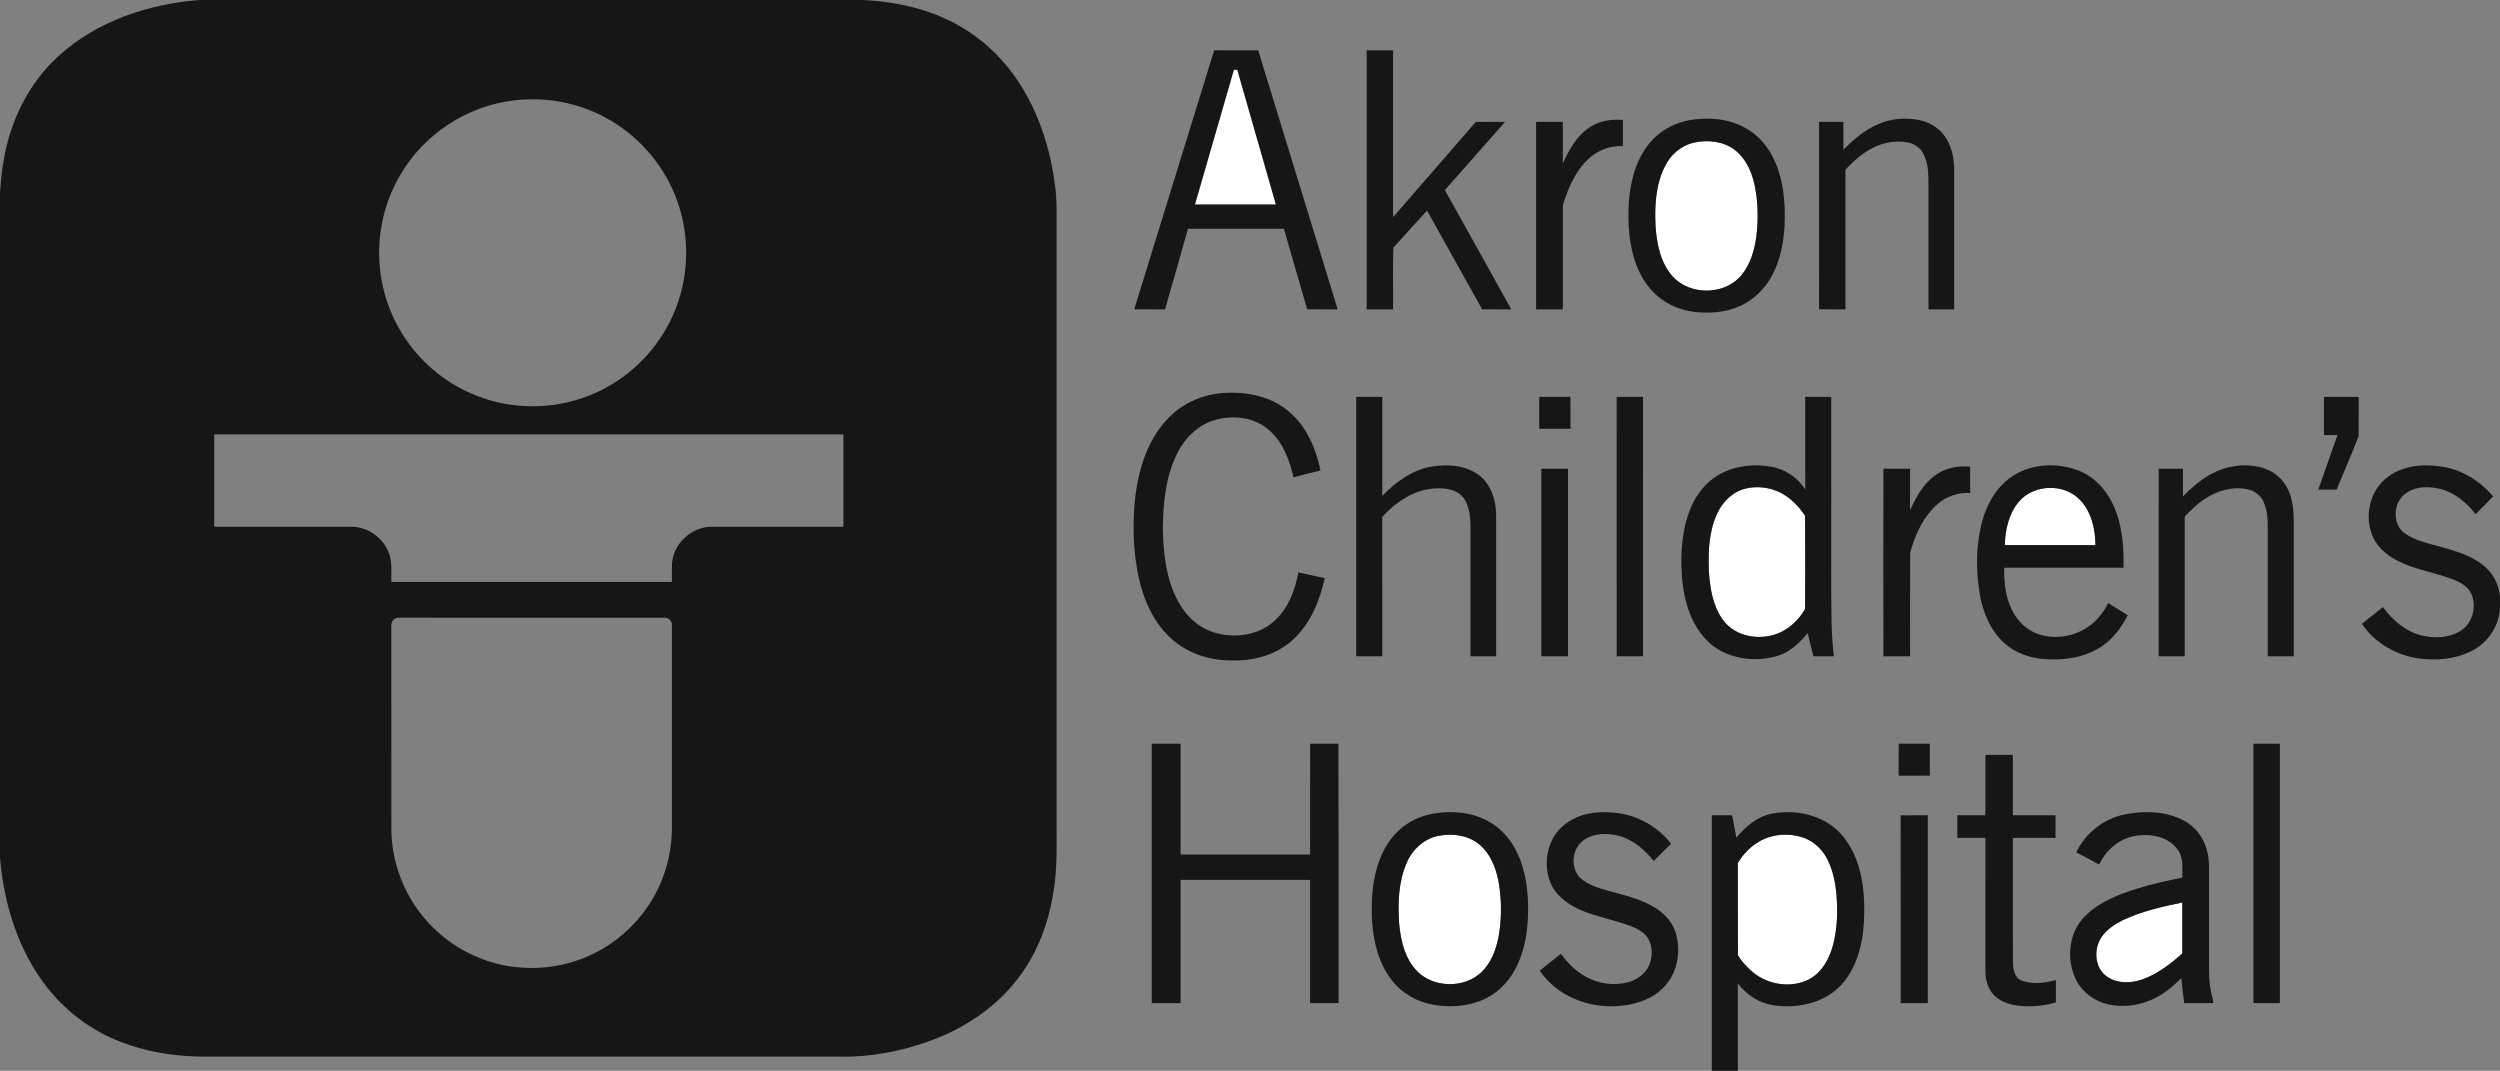
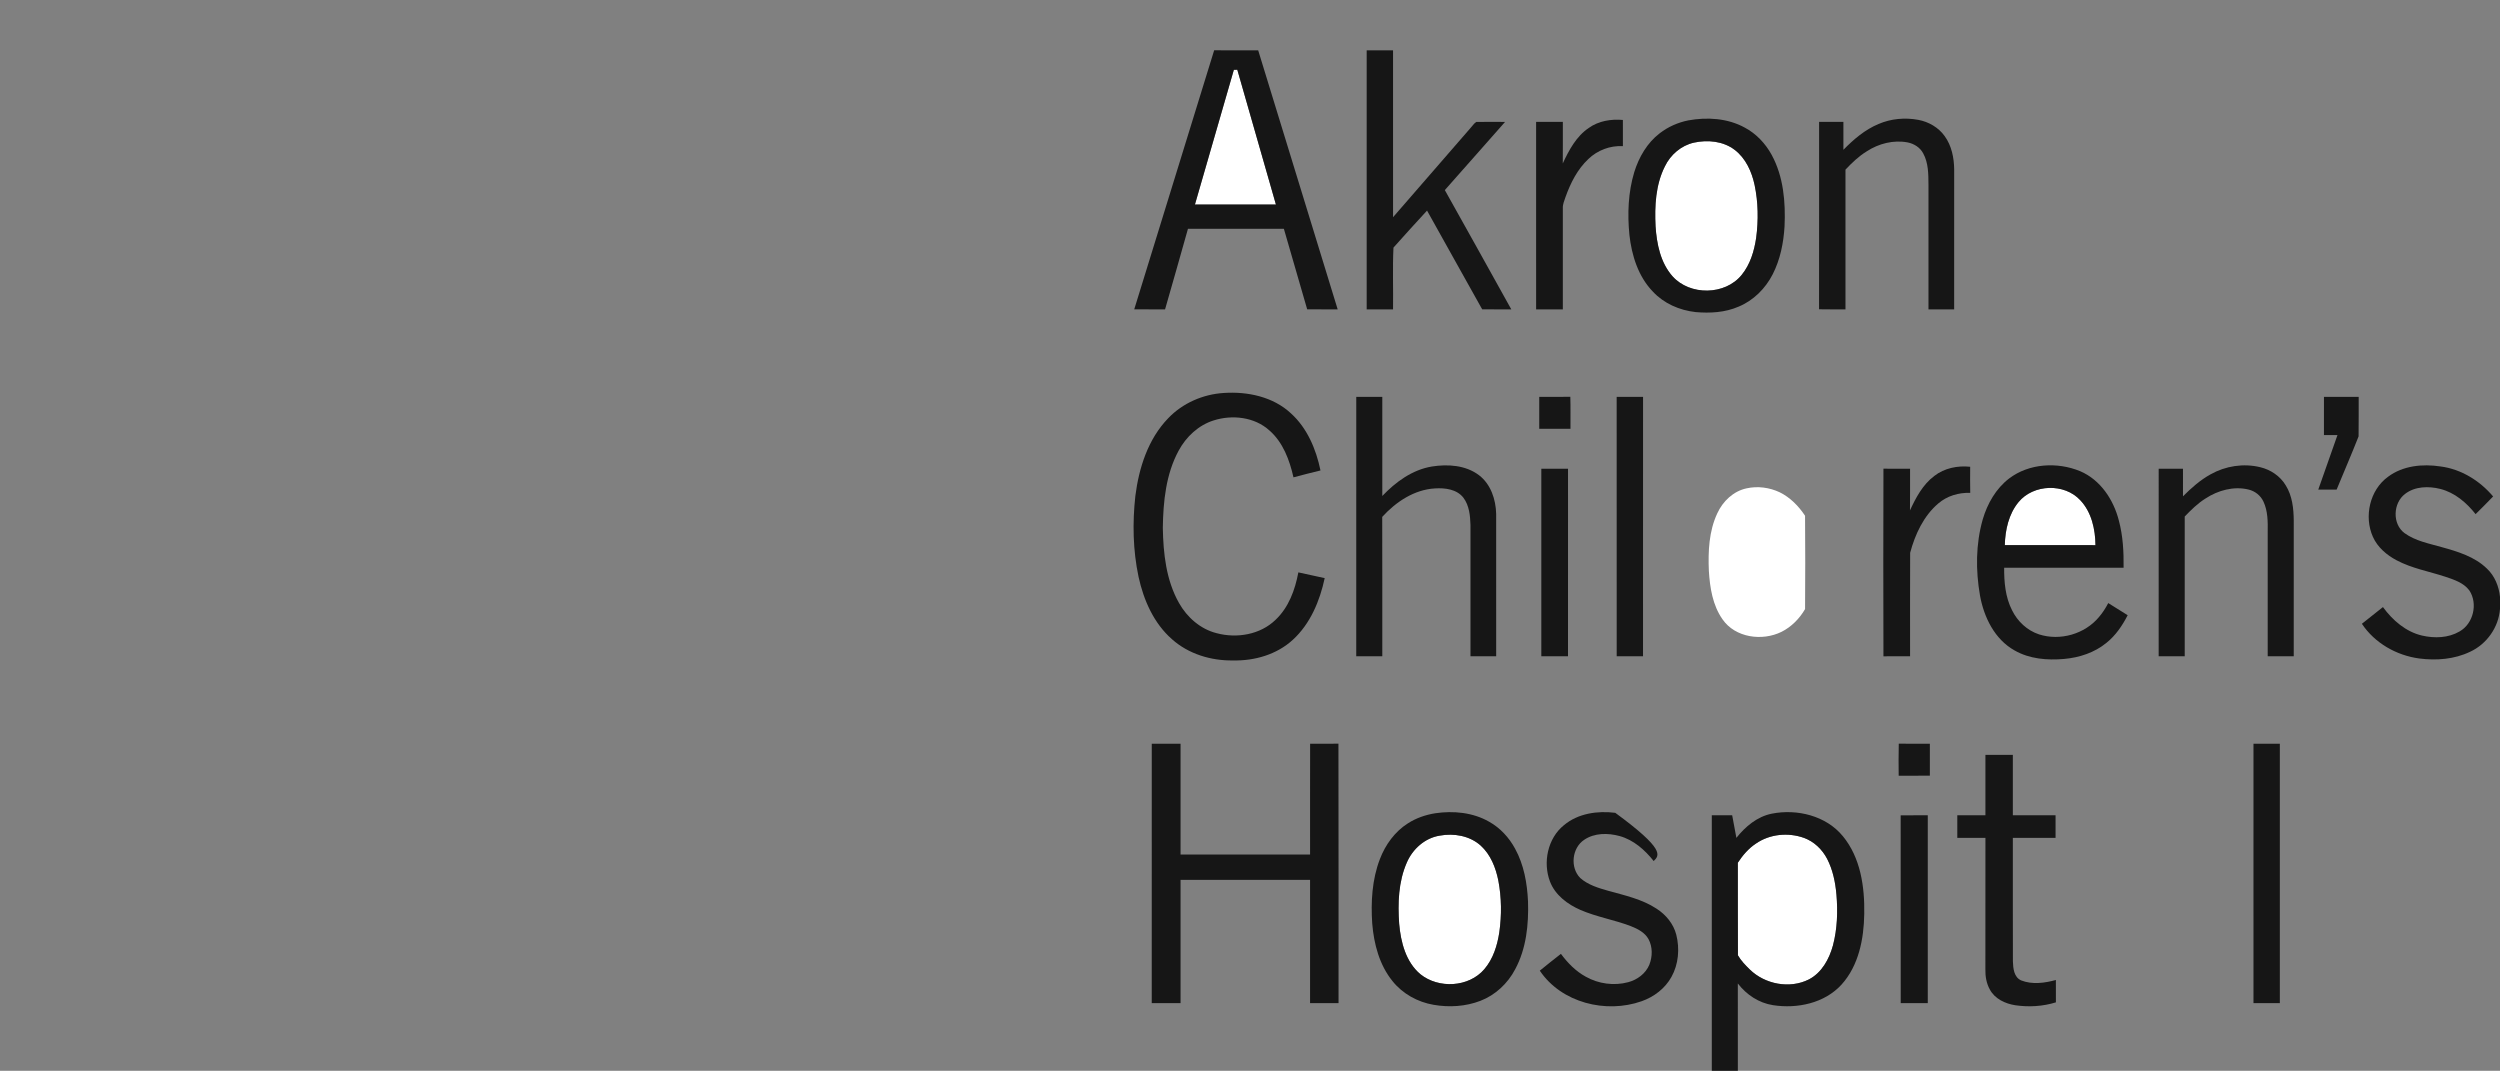
<svg xmlns="http://www.w3.org/2000/svg" width="1800pt" height="771pt" viewBox="0 0 1800 771" version="1.1">
  <rect x="0" y="0" width="1800" height="771" fill="#808080" stroke="none" />
  <g id="#ffffffff">
    <path fill="#ffffff" opacity="1.00" d=" M 888.37 50.27 C 888.99 50.25 890.23 50.21 890.86 50.20 C 900.17 82.54 909.44 114.90 918.67 147.27 C 899.22 147.24 879.78 147.23 860.34 147.27 C 869.66 114.93 879.04 82.61 888.37 50.27 Z" />
    <path fill="#ffffff" opacity="1.00" d=" M 1219.57 102.71 C 1229.48 100.52 1240.73 101.58 1248.99 107.91 C 1256.95 113.99 1261.25 123.60 1263.31 133.17 C 1265.93 145.62 1266.11 158.53 1264.46 171.13 C 1263.07 180.67 1260.18 190.37 1253.99 197.95 C 1242.04 212.70 1216.70 212.97 1204.16 198.87 C 1195.52 189.07 1192.85 175.62 1192.00 162.97 C 1191.27 148.40 1192.04 133.03 1198.72 119.78 C 1202.75 111.41 1210.44 104.78 1219.57 102.71 Z" />
    <path fill="#ffffff" opacity="1.00" d=" M 1257.49 351.62 C 1265.47 349.83 1274.02 350.96 1281.40 354.45 C 1288.94 358.15 1295.04 364.40 1299.64 371.34 C 1299.84 393.73 1299.81 416.15 1299.65 438.54 C 1295.67 445.38 1289.86 451.33 1282.74 454.90 C 1268.84 461.80 1249.37 459.21 1240.19 445.88 C 1233.08 435.76 1231.13 423.11 1230.38 411.04 C 1229.79 397.05 1230.41 382.45 1236.46 369.57 C 1240.42 360.92 1248.01 353.64 1257.49 351.62 Z" />
    <path fill="#ffffff" opacity="1.00" d=" M 1453.37 361.48 C 1464.10 348.49 1486.40 347.75 1497.84 360.19 C 1505.94 368.76 1508.62 381.05 1508.75 392.52 C 1486.98 392.47 1465.21 392.52 1443.45 392.49 C 1443.75 381.57 1446.24 370.08 1453.37 361.48 Z" />
    <path fill="#ffffff" opacity="1.00" d=" M 1036.56 601.66 C 1046.77 599.76 1058.18 601.71 1066.08 608.80 C 1073.30 615.33 1076.98 624.82 1078.84 634.19 C 1081.12 646.36 1081.25 658.91 1079.52 671.16 C 1078.08 680.70 1075.09 690.38 1068.71 697.82 C 1057.55 710.90 1035.79 712.02 1022.63 701.39 C 1012.13 692.52 1008.58 678.32 1007.40 665.18 C 1006.36 650.39 1006.83 634.93 1012.86 621.14 C 1017.04 611.35 1025.87 603.38 1036.56 601.66 Z" />
    <path fill="#ffffff" opacity="1.00" d=" M 1264.32 607.34 C 1274.24 600.48 1287.49 599.24 1298.76 603.24 C 1306.07 605.85 1312.00 611.56 1315.55 618.39 C 1319.66 626.34 1321.46 635.26 1322.25 644.11 C 1323.26 656.32 1322.88 668.81 1319.73 680.71 C 1317.04 690.53 1311.66 700.45 1302.27 705.25 C 1288.54 712.12 1270.76 708.68 1259.88 698.06 C 1256.72 694.95 1253.51 691.70 1251.31 687.84 C 1251.15 665.62 1251.32 643.39 1251.23 621.17 C 1254.72 615.84 1258.94 610.85 1264.32 607.34 Z" />
-     <path fill="#ffffff" opacity="1.00" d=" M 1528.53 662.49 C 1542.02 656.09 1556.71 652.82 1571.25 649.78 C 1571.25 662.03 1571.24 674.29 1571.25 686.55 C 1563.18 693.68 1554.47 700.39 1544.43 704.47 C 1538.57 706.73 1532.10 707.98 1525.87 706.76 C 1520.35 705.79 1514.92 702.81 1512.08 697.84 C 1508.18 691.08 1508.50 682.17 1512.55 675.54 C 1516.22 669.52 1522.36 665.58 1528.53 662.49 Z" />
  </g>
  <g id="#161616ff">
-     <path fill="#161616" opacity="1.00" d=" M 143.50 0.00 L 621.60 0.00 C 641.28 1.07 661.05 4.68 679.13 12.76 C 695.45 19.90 710.15 30.67 721.95 44.03 C 743.85 68.89 755.63 101.35 759.65 133.92 C 761.18 144.56 760.67 155.31 760.75 166.02 C 760.75 305.99 760.75 445.96 760.75 585.94 C 760.59 605.63 761.68 625.50 758.04 644.98 C 754.60 665.07 747.23 684.65 735.31 701.27 C 718.96 724.36 694.44 740.73 667.96 750.04 C 647.48 757.20 625.77 761.34 604.03 760.75 C 456.67 760.75 309.31 760.75 161.96 760.75 C 152.68 760.65 143.39 761.05 134.14 760.31 C 115.26 759.03 96.44 754.91 79.24 746.89 C 61.60 738.74 45.95 726.34 33.99 711.02 C 13.07 684.42 2.73 650.78 0.00 617.38 L 0.00 138.71 C 0.59 130.85 1.22 122.98 2.66 115.23 C 7.43 86.90 20.80 59.66 42.25 40.26 C 69.76 15.17 106.86 2.87 143.50 0.00 M 366.60 72.77 C 334.88 77.45 305.77 96.86 289.20 124.29 C 275.00 147.17 269.92 175.40 274.77 201.86 C 279.17 226.75 292.60 249.88 311.88 266.21 C 328.70 280.58 349.94 289.71 371.96 291.90 C 397.16 294.61 423.27 288.36 444.37 274.27 C 465.77 260.27 482.01 238.55 489.32 214.04 C 496.09 191.65 495.56 167.11 487.73 145.06 C 479.27 120.91 462.03 99.99 440.01 86.97 C 418.20 73.84 391.72 68.88 366.60 72.77 M 154.25 312.76 C 154.25 334.92 154.25 357.08 154.25 379.24 C 187.16 379.27 220.07 379.22 252.97 379.26 C 264.24 379.26 275.04 386.44 279.40 396.82 C 282.73 403.75 281.54 411.59 281.75 419.00 C 349.09 419.00 416.42 419.01 483.76 418.99 C 483.80 414.70 483.64 410.40 483.82 406.12 C 484.61 391.34 498.20 378.92 512.96 379.25 C 544.39 379.24 575.82 379.25 607.25 379.25 C 607.25 357.08 607.25 334.92 607.25 312.75 C 456.25 312.75 305.25 312.74 154.25 312.76 M 284.34 445.45 C 281.99 446.74 281.49 449.54 281.73 452.00 C 281.80 500.67 281.70 549.34 281.78 598.01 C 282.21 625.27 294.29 652.09 314.48 670.40 C 329.10 683.86 347.78 692.89 367.46 695.81 C 384.28 698.40 401.76 696.66 417.72 690.76 C 437.26 683.62 454.41 670.21 466.14 653.04 C 477.44 636.68 483.58 616.89 483.76 597.03 C 483.73 548.00 483.77 498.97 483.74 449.94 C 483.98 446.80 480.95 444.47 477.97 444.77 C 415.01 444.72 352.04 444.78 289.08 444.74 C 287.50 444.83 285.75 444.59 284.34 445.45 Z" />
    <path fill="#161616" opacity="1.00" d=" M 874.20 36.20 C 884.76 36.30 895.32 36.24 905.89 36.23 C 924.97 98.41 944.09 160.56 963.13 222.75 C 955.81 222.75 948.49 222.76 941.18 222.74 C 935.57 203.41 930.04 184.06 924.39 164.74 C 901.37 164.77 878.35 164.74 855.33 164.75 C 849.90 184.12 844.38 203.46 838.83 222.79 C 831.43 222.70 824.03 222.78 816.64 222.74 C 835.85 160.57 854.96 98.37 874.20 36.20 M 888.37 50.27 C 879.04 82.61 869.66 114.93 860.34 147.27 C 879.78 147.23 899.22 147.24 918.67 147.27 C 909.44 114.90 900.17 82.54 890.86 50.20 C 890.23 50.21 888.99 50.25 888.37 50.27 Z" />
    <path fill="#161616" opacity="1.00" d=" M 984.01 36.24 C 990.33 36.25 996.66 36.25 1002.99 36.24 C 1003.02 76.29 1002.99 116.34 1003.00 156.38 C 1021.60 134.89 1040.29 113.47 1058.91 91.99 C 1060.21 90.60 1061.27 88.88 1062.87 87.81 C 1069.79 87.67 1076.72 87.77 1083.65 87.78 C 1069.22 104.17 1054.72 120.49 1040.28 136.87 C 1056.21 165.53 1072.34 194.07 1088.16 222.79 C 1081.17 222.69 1074.17 222.80 1067.18 222.73 C 1054.00 199.00 1040.63 175.37 1027.47 151.62 C 1019.30 160.40 1011.31 169.35 1003.30 178.27 C 1002.59 193.02 1003.21 207.94 1002.99 222.75 C 996.66 222.75 990.33 222.75 984.01 222.76 C 983.99 160.59 983.99 98.41 984.01 36.24 Z" />
    <path fill="#161616" opacity="1.00" d=" M 1143.99 92.07 C 1151.04 87.05 1159.99 85.60 1168.47 86.37 C 1168.53 92.65 1168.50 98.94 1168.49 105.22 C 1159.36 104.70 1150.19 108.15 1143.62 114.49 C 1135.71 121.90 1130.75 131.84 1127.15 141.92 C 1126.29 144.53 1125.09 147.13 1125.24 149.94 C 1125.26 174.21 1125.25 198.48 1125.24 222.76 C 1118.82 222.75 1112.41 222.74 1106.01 222.76 C 1105.99 177.76 1106.00 132.75 1106.00 87.75 C 1112.41 87.75 1118.83 87.75 1125.25 87.75 C 1125.22 97.72 1125.30 107.69 1125.20 117.66 C 1129.68 108.05 1134.94 98.13 1143.99 92.07 Z" />
    <path fill="#161616" opacity="1.00" d=" M 1215.53 86.68 C 1229.13 84.21 1243.89 85.10 1256.19 91.85 C 1264.45 96.23 1271.10 103.29 1275.57 111.45 C 1284.14 127.12 1285.67 145.51 1284.87 163.04 C 1284.15 174.89 1281.79 186.84 1276.35 197.48 C 1271.11 207.74 1262.46 216.41 1251.73 220.81 C 1242.04 225.02 1231.23 225.61 1220.83 224.70 C 1209.31 223.42 1197.95 218.52 1190.02 209.91 C 1179.51 199.04 1174.82 183.89 1173.18 169.16 C 1171.69 154.03 1172.26 138.48 1176.69 123.85 C 1180.03 113.14 1185.94 102.90 1194.95 96.00 C 1200.95 91.33 1208.09 88.19 1215.53 86.68 M 1219.57 102.71 C 1210.44 104.78 1202.75 111.41 1198.72 119.78 C 1192.04 133.03 1191.27 148.40 1192.00 162.97 C 1192.85 175.62 1195.52 189.07 1204.16 198.87 C 1216.70 212.97 1242.04 212.70 1253.99 197.95 C 1260.18 190.37 1263.07 180.67 1264.46 171.13 C 1266.11 158.53 1265.93 145.62 1263.31 133.17 C 1261.25 123.60 1256.95 113.99 1248.99 107.91 C 1240.73 101.58 1229.48 100.52 1219.57 102.71 Z" />
    <path fill="#161616" opacity="1.00" d=" M 1352.55 89.28 C 1361.50 85.41 1371.63 84.53 1381.19 86.30 C 1388.64 87.69 1395.69 91.74 1400.13 97.95 C 1405.17 104.86 1406.91 113.59 1407.01 121.99 C 1406.99 155.58 1407.01 189.17 1406.99 222.76 C 1400.82 222.74 1394.66 222.75 1388.50 222.75 C 1388.50 192.84 1388.49 162.94 1388.50 133.03 C 1388.45 125.39 1388.48 117.24 1384.67 110.37 C 1382.45 106.16 1378.09 103.46 1373.52 102.54 C 1363.31 100.60 1352.62 103.36 1344.02 108.99 C 1338.25 112.52 1333.37 117.25 1328.75 122.13 C 1328.75 155.67 1328.75 189.21 1328.75 222.75 C 1322.40 222.71 1316.05 222.84 1309.71 222.68 C 1309.80 177.70 1309.72 132.73 1309.75 87.75 C 1315.58 87.75 1321.41 87.75 1327.25 87.75 C 1327.25 94.46 1327.24 101.16 1327.25 107.86 C 1334.59 100.37 1342.76 93.35 1352.55 89.28 Z" />
    <path fill="#161616" opacity="1.00" d=" M 841.10 301.13 C 851.49 290.25 866.13 283.86 881.10 282.94 C 898.19 281.77 916.65 285.63 929.49 297.63 C 941.23 308.25 947.60 323.49 950.75 338.73 C 944.24 340.29 937.76 341.97 931.30 343.69 C 928.48 331.26 923.81 318.49 913.95 309.90 C 903.24 300.20 887.19 298.43 873.77 302.72 C 862.84 306.18 854.00 314.49 848.62 324.47 C 839.44 341.39 837.52 361.08 837.23 380.02 C 837.56 398.52 839.61 417.76 848.87 434.14 C 854.69 444.49 864.33 452.98 876.00 455.90 C 890.48 459.78 907.35 456.98 918.34 446.32 C 927.85 437.42 932.48 424.65 934.81 412.11 C 941.13 413.50 947.44 414.92 953.78 416.25 C 950.27 432.71 943.39 449.22 930.74 460.75 C 919.23 471.27 903.31 475.85 887.94 475.52 C 872.07 475.81 855.75 470.92 843.79 460.21 C 830.71 448.74 823.42 432.10 819.77 415.38 C 815.71 396.26 815.31 376.46 817.46 357.07 C 820.02 336.83 826.62 316.08 841.10 301.13 Z" />
    <path fill="#161616" opacity="1.00" d=" M 976.50 472.50 C 976.50 410.25 976.49 348.00 976.51 285.75 C 982.75 285.75 989.00 285.75 995.25 285.75 C 995.25 309.54 995.25 333.33 995.25 357.11 C 1004.87 347.01 1016.83 338.24 1030.89 335.90 C 1042.39 334.06 1055.30 334.88 1064.89 342.16 C 1073.40 348.64 1077.00 359.65 1077.24 370.01 C 1077.26 404.17 1077.24 438.33 1077.25 472.49 C 1071.08 472.51 1064.91 472.50 1058.75 472.50 C 1058.75 440.99 1058.75 409.48 1058.75 377.98 C 1058.53 371.23 1057.85 363.94 1053.66 358.37 C 1048.90 352.21 1040.39 351.19 1033.15 351.66 C 1018.21 352.52 1005.01 361.39 995.20 372.16 C 995.32 405.61 995.21 439.05 995.25 472.49 C 989.00 472.51 982.75 472.50 976.50 472.50 Z" />
    <path fill="#161616" opacity="1.00" d=" M 1108.25 285.75 C 1115.71 285.71 1123.18 285.83 1130.64 285.69 C 1130.88 293.37 1130.68 301.06 1130.75 308.75 C 1123.25 308.75 1115.75 308.75 1108.25 308.74 C 1108.24 301.08 1108.25 293.42 1108.25 285.75 Z" />
    <path fill="#161616" opacity="1.00" d=" M 1164.00 285.76 C 1170.33 285.74 1176.66 285.75 1183.00 285.75 C 1182.99 348.00 1183.03 410.26 1182.97 472.52 C 1176.65 472.49 1170.33 472.50 1164.02 472.51 C 1163.97 410.26 1164.01 348.01 1164.00 285.76 Z" />
-     <path fill="#161616" opacity="1.00" d=" M 1299.75 285.75 C 1306.00 285.74 1312.24 285.75 1318.49 285.75 C 1318.51 316.16 1318.49 346.57 1318.50 376.98 C 1318.61 401.32 1318.25 425.66 1318.76 449.99 C 1318.98 457.51 1319.50 465.03 1320.38 472.50 C 1315.48 472.50 1310.58 472.50 1305.69 472.50 C 1304.34 466.94 1302.76 461.44 1301.51 455.85 C 1295.54 463.07 1288.37 469.89 1279.11 472.48 C 1261.55 477.43 1240.65 473.87 1227.95 460.07 C 1215.04 446.11 1211.13 426.39 1210.63 407.96 C 1210.30 394.33 1211.64 380.40 1216.56 367.59 C 1220.13 358.14 1226.24 349.52 1234.56 343.69 C 1246.22 335.64 1261.24 333.66 1275.01 335.97 C 1285.12 337.66 1294.30 343.75 1299.79 352.42 C 1299.70 330.19 1299.77 307.97 1299.75 285.75 M 1257.49 351.62 C 1248.01 353.64 1240.42 360.92 1236.46 369.57 C 1230.41 382.45 1229.79 397.05 1230.38 411.04 C 1231.13 423.11 1233.08 435.76 1240.19 445.88 C 1249.37 459.21 1268.84 461.80 1282.74 454.90 C 1289.86 451.33 1295.67 445.38 1299.65 438.54 C 1299.81 416.15 1299.84 393.73 1299.64 371.34 C 1295.04 364.40 1288.94 358.15 1281.40 354.45 C 1274.02 350.96 1265.47 349.83 1257.49 351.62 Z" />
    <path fill="#161616" opacity="1.00" d=" M 1673.25 285.76 C 1681.58 285.74 1689.91 285.75 1698.25 285.75 C 1698.19 295.23 1698.34 304.71 1698.18 314.19 C 1693.15 327.05 1687.61 339.72 1682.37 352.51 C 1677.96 352.49 1673.55 352.51 1669.16 352.50 C 1673.74 339.41 1678.40 326.36 1682.97 313.27 C 1679.72 313.24 1676.47 313.24 1673.24 313.24 C 1673.25 304.08 1673.24 294.92 1673.25 285.76 Z" />
    <path fill="#161616" opacity="1.00" d=" M 1446.51 344.55 C 1460.91 333.58 1481.29 332.46 1497.72 339.26 C 1512.33 345.47 1521.78 359.83 1525.58 374.82 C 1528.54 385.86 1529.13 397.38 1528.99 408.76 C 1500.32 408.74 1471.65 408.75 1442.99 408.75 C 1442.93 419.16 1443.85 429.95 1448.67 439.37 C 1452.59 447.38 1459.56 453.95 1468.10 456.75 C 1483.26 461.62 1501.06 456.55 1511.26 444.27 C 1513.91 441.22 1516.08 437.79 1517.94 434.21 C 1522.59 437.12 1527.25 440.03 1531.92 442.95 C 1528.09 450.45 1523.22 457.60 1516.59 462.89 C 1508.02 469.91 1497.09 473.48 1486.16 474.44 C 1474.06 475.51 1461.25 474.48 1450.52 468.33 C 1436.20 460.36 1428.46 444.49 1425.62 428.90 C 1422.44 410.72 1422.49 391.67 1427.61 373.84 C 1430.94 362.56 1437.08 351.80 1446.51 344.55 M 1453.37 361.48 C 1446.24 370.08 1443.75 381.57 1443.45 392.49 C 1465.21 392.52 1486.98 392.47 1508.75 392.52 C 1508.62 381.05 1505.94 368.76 1497.84 360.19 C 1486.40 347.75 1464.10 348.49 1453.37 361.48 Z" />
    <path fill="#161616" opacity="1.00" d=" M 1591.53 341.57 C 1602.29 335.48 1615.38 333.43 1627.43 336.40 C 1634.87 338.18 1641.73 342.79 1645.70 349.41 C 1650.48 357.00 1651.43 366.20 1651.50 374.97 C 1651.49 407.48 1651.52 439.99 1651.49 472.51 C 1645.24 472.50 1638.99 472.50 1632.75 472.50 C 1632.75 442.68 1632.75 412.87 1632.75 383.06 C 1632.86 375.69 1632.88 367.97 1629.69 361.15 C 1627.67 356.79 1623.59 353.55 1618.93 352.47 C 1608.28 349.88 1596.91 353.05 1587.92 358.95 C 1582.30 362.46 1577.58 367.15 1573.00 371.88 C 1573.00 405.42 1573.00 438.96 1573.00 472.50 C 1566.74 472.50 1560.49 472.51 1554.24 472.49 C 1554.26 427.49 1554.24 382.50 1554.25 337.50 C 1560.08 337.49 1565.91 337.50 1571.74 337.49 C 1571.76 344.11 1571.74 350.74 1571.75 357.36 C 1577.70 351.36 1584.10 345.68 1591.53 341.57 Z" />
    <path fill="#161616" opacity="1.00" d=" M 1719.39 343.27 C 1730.10 335.23 1744.32 333.89 1757.21 335.85 C 1772.07 337.78 1785.47 346.11 1795.05 357.45 C 1790.95 361.80 1786.64 365.93 1782.44 370.17 C 1775.90 361.93 1767.43 354.65 1757.02 352.03 C 1748.59 349.91 1738.74 350.11 1731.62 355.65 C 1722.98 362.19 1722.35 377.18 1731.20 383.80 C 1739.02 389.49 1748.76 391.28 1757.88 393.89 C 1769.51 397.10 1781.76 400.77 1790.61 409.42 C 1796.22 414.69 1799.23 422.21 1800.00 429.77 L 1800.00 438.41 C 1799.03 451.63 1790.48 463.73 1778.48 469.27 C 1767.17 474.71 1754.16 475.70 1741.85 474.11 C 1725.46 471.91 1709.78 463.02 1700.56 449.12 C 1705.59 445.09 1710.64 441.07 1715.72 437.09 C 1722.67 446.61 1732.22 454.91 1743.95 457.63 C 1752.83 459.65 1762.76 459.39 1770.80 454.69 C 1780.85 449.12 1784.25 434.55 1777.89 425.06 C 1773.81 419.62 1767.01 417.39 1760.82 415.31 C 1749.06 411.42 1736.61 409.27 1725.58 403.42 C 1718.42 399.65 1711.87 394.08 1708.51 386.57 C 1701.94 371.96 1706.20 352.79 1719.39 343.27 Z" />
    <path fill="#161616" opacity="1.00" d=" M 1392.69 342.69 C 1399.93 337.03 1409.51 335.10 1418.53 336.07 C 1418.50 342.34 1418.43 348.61 1418.57 354.88 C 1410.31 354.55 1401.93 357.04 1395.62 362.45 C 1384.97 371.48 1378.86 384.77 1375.31 398.00 C 1375.16 422.83 1375.29 447.66 1375.25 472.49 C 1368.85 472.53 1362.46 472.44 1356.08 472.55 C 1355.95 427.52 1355.94 382.48 1356.08 337.45 C 1362.47 337.56 1368.85 337.46 1375.25 337.51 C 1375.21 347.50 1375.32 357.50 1375.18 367.49 C 1379.44 358.30 1384.40 348.89 1392.69 342.69 Z" />
    <path fill="#161616" opacity="1.00" d=" M 1109.75 337.51 C 1116.16 337.48 1122.57 337.52 1128.98 337.48 C 1129.00 382.50 1129.03 427.51 1128.96 472.52 C 1122.56 472.47 1116.15 472.52 1109.75 472.49 C 1109.75 427.50 1109.75 382.50 1109.75 337.51 Z" />
    <path fill="#161616" opacity="1.00" d=" M 1367.11 535.43 C 1374.57 535.59 1382.03 535.45 1389.50 535.51 C 1389.50 543.17 1389.50 550.83 1389.50 558.49 C 1382.01 558.53 1374.53 558.46 1367.05 558.53 C 1367.00 550.83 1366.88 543.12 1367.11 535.43 Z" />
    <path fill="#161616" opacity="1.00" d=" M 829.25 722.24 C 829.26 659.99 829.23 597.74 829.27 535.49 C 836.17 535.51 843.09 535.49 850.00 535.50 C 850.00 562.08 849.99 588.66 850.00 615.25 C 881.08 615.25 912.17 615.25 943.25 615.25 C 943.27 588.66 943.20 562.07 943.29 535.48 C 950.08 535.50 956.88 535.53 963.68 535.46 C 963.84 597.72 963.71 659.98 963.75 722.25 C 956.91 722.25 950.08 722.25 943.25 722.25 C 943.24 692.67 943.25 663.08 943.25 633.50 C 912.16 633.50 881.08 633.50 850.00 633.51 C 849.99 663.09 850.01 692.67 850.00 722.25 C 843.08 722.25 836.16 722.25 829.25 722.24 Z" />
    <path fill="#161616" opacity="1.00" d=" M 1622.50 722.25 C 1622.49 660.00 1622.49 597.75 1622.51 535.50 C 1628.83 535.50 1635.16 535.50 1641.49 535.50 C 1641.51 597.75 1641.50 660.00 1641.49 722.25 C 1635.16 722.25 1628.83 722.25 1622.50 722.25 Z" />
    <path fill="#161616" opacity="1.00" d=" M 1429.50 543.50 C 1436.08 543.50 1442.66 543.48 1449.25 543.51 C 1449.24 558.00 1449.25 572.50 1449.25 586.99 C 1459.49 587.01 1469.75 586.99 1480.00 587.00 C 1479.99 592.41 1480.00 597.83 1480.00 603.25 C 1469.74 603.25 1459.49 603.24 1449.25 603.26 C 1449.28 632.89 1449.19 662.52 1449.29 692.15 C 1449.46 697.15 1449.96 703.50 1455.18 705.87 C 1463.16 709.03 1472.14 707.81 1480.23 705.59 C 1480.27 710.96 1480.23 716.32 1480.25 721.69 C 1470.87 724.61 1460.81 725.19 1451.12 723.80 C 1443.82 722.69 1436.26 719.20 1432.67 712.42 C 1430.22 708.05 1429.38 702.96 1429.48 698.02 C 1429.52 666.43 1429.47 634.85 1429.51 603.27 C 1422.75 603.23 1416.00 603.25 1409.25 603.25 C 1409.24 597.83 1409.25 592.42 1409.25 587.00 C 1416.00 587.00 1422.75 587.00 1429.50 587.00 C 1429.50 572.50 1429.49 558.00 1429.50 543.50 Z" />
    <path fill="#161616" opacity="1.00" d=" M 1033.44 585.54 C 1046.48 583.62 1060.47 584.96 1072.08 591.59 C 1080.08 596.03 1086.52 603.01 1090.85 611.03 C 1097.23 622.62 1099.58 635.96 1100.17 649.05 C 1100.71 665.68 1098.93 683.04 1090.91 697.90 C 1085.58 708.09 1076.66 716.46 1065.89 720.60 C 1055.21 724.70 1043.39 725.42 1032.17 723.46 C 1020.71 721.50 1009.87 715.52 1002.59 706.38 C 993.16 694.76 989.22 679.70 988.01 665.03 C 986.96 649.42 987.85 633.31 993.51 618.58 C 997.45 608.21 1004.30 598.74 1013.75 592.77 C 1019.69 588.96 1026.49 586.64 1033.44 585.54 M 1036.56 601.66 C 1025.87 603.38 1017.04 611.35 1012.86 621.14 C 1006.83 634.93 1006.36 650.39 1007.40 665.18 C 1008.58 678.32 1012.13 692.52 1022.63 701.39 C 1035.79 712.02 1057.55 710.90 1068.71 697.82 C 1075.09 690.38 1078.08 680.70 1079.52 671.16 C 1081.25 658.91 1081.12 646.36 1078.84 634.19 C 1076.98 624.82 1073.30 615.33 1066.08 608.80 C 1058.18 601.71 1046.77 599.76 1036.56 601.66 Z" />
-     <path fill="#161616" opacity="1.00" d=" M 1126.12 594.06 C 1136.24 585.60 1150.25 583.63 1163.00 585.23 C 1178.70 586.74 1193.50 595.08 1203.19 607.49 C 1198.96 611.59 1194.85 615.81 1190.66 619.95 C 1184.29 611.92 1176.16 604.72 1166.10 601.95 C 1157.73 599.67 1148.03 599.62 1140.62 604.66 C 1131.78 610.51 1130.31 624.61 1137.77 632.16 C 1143.41 637.15 1150.84 639.36 1157.95 641.38 C 1169.85 644.69 1182.25 647.38 1192.73 654.25 C 1199.45 658.57 1204.91 665.15 1206.92 672.98 C 1209.47 683.06 1208.56 694.25 1203.44 703.40 C 1198.86 711.70 1190.85 717.77 1181.99 720.88 C 1156.32 729.96 1124.23 722.06 1108.66 698.88 C 1113.66 694.76 1118.76 690.77 1123.86 686.77 C 1128.71 693.30 1134.53 699.28 1141.73 703.21 C 1150.89 708.39 1162.12 709.92 1172.30 707.18 C 1178.83 705.44 1184.87 700.99 1187.51 694.64 C 1189.84 688.76 1189.97 681.76 1186.90 676.13 C 1184.21 671.32 1179.05 668.72 1174.11 666.79 C 1162.23 662.24 1149.50 660.21 1137.82 655.11 C 1128.59 651.07 1119.76 644.47 1116.02 634.80 C 1110.72 620.94 1114.31 603.52 1126.12 594.06 Z" />
+     <path fill="#161616" opacity="1.00" d=" M 1126.12 594.06 C 1136.24 585.60 1150.25 583.63 1163.00 585.23 C 1198.96 611.59 1194.85 615.81 1190.66 619.95 C 1184.29 611.92 1176.16 604.72 1166.10 601.95 C 1157.73 599.67 1148.03 599.62 1140.62 604.66 C 1131.78 610.51 1130.31 624.61 1137.77 632.16 C 1143.41 637.15 1150.84 639.36 1157.95 641.38 C 1169.85 644.69 1182.25 647.38 1192.73 654.25 C 1199.45 658.57 1204.91 665.15 1206.92 672.98 C 1209.47 683.06 1208.56 694.25 1203.44 703.40 C 1198.86 711.70 1190.85 717.77 1181.99 720.88 C 1156.32 729.96 1124.23 722.06 1108.66 698.88 C 1113.66 694.76 1118.76 690.77 1123.86 686.77 C 1128.71 693.30 1134.53 699.28 1141.73 703.21 C 1150.89 708.39 1162.12 709.92 1172.30 707.18 C 1178.83 705.44 1184.87 700.99 1187.51 694.64 C 1189.84 688.76 1189.97 681.76 1186.90 676.13 C 1184.21 671.32 1179.05 668.72 1174.11 666.79 C 1162.23 662.24 1149.50 660.21 1137.82 655.11 C 1128.59 651.07 1119.76 644.47 1116.02 634.80 C 1110.72 620.94 1114.31 603.52 1126.12 594.06 Z" />
    <path fill="#161616" opacity="1.00" d=" M 1275.68 585.84 C 1293.88 582.25 1314.76 587.29 1326.85 602.04 C 1339.64 617.53 1342.61 638.57 1342.26 658.04 C 1341.98 675.99 1338.30 695.22 1325.88 708.93 C 1313.63 722.35 1293.99 726.42 1276.58 723.72 C 1266.44 722.17 1257.39 716.18 1251.23 708.08 C 1251.27 729.05 1251.24 750.03 1251.25 771.00 L 1232.50 771.00 C 1232.49 709.67 1232.51 648.34 1232.49 587.01 C 1237.38 586.99 1242.27 586.99 1247.17 587.00 C 1248.18 592.42 1249.22 597.84 1250.20 603.27 C 1256.67 595.09 1265.21 587.94 1275.68 585.84 M 1264.32 607.34 C 1258.94 610.85 1254.72 615.84 1251.23 621.17 C 1251.32 643.39 1251.15 665.62 1251.31 687.84 C 1253.51 691.70 1256.72 694.95 1259.88 698.06 C 1270.76 708.68 1288.54 712.12 1302.27 705.25 C 1311.66 700.45 1317.04 690.53 1319.73 680.71 C 1322.88 668.81 1323.26 656.32 1322.25 644.11 C 1321.46 635.26 1319.66 626.34 1315.55 618.39 C 1312.00 611.56 1306.07 605.85 1298.76 603.24 C 1287.49 599.24 1274.24 600.48 1264.32 607.34 Z" />
-     <path fill="#161616" opacity="1.00" d=" M 1529.95 586.35 C 1543.97 583.56 1559.39 583.93 1572.26 590.76 C 1580.86 595.20 1587.05 603.66 1589.20 613.05 C 1590.97 619.54 1590.43 626.31 1590.50 632.97 C 1590.50 651.30 1590.50 669.64 1590.50 687.97 C 1590.57 695.80 1590.12 703.69 1591.44 711.46 C 1591.94 715.09 1593.31 718.56 1593.62 722.24 C 1586.61 722.27 1579.60 722.23 1572.59 722.26 C 1571.77 716.25 1571.19 710.22 1570.51 704.20 C 1565.78 708.96 1560.74 713.51 1554.89 716.86 C 1543.64 723.52 1529.78 726.04 1517.02 722.92 C 1507.97 720.72 1499.93 714.71 1495.36 706.59 C 1487.34 691.77 1489.09 671.46 1501.39 659.45 C 1511.57 649.29 1525.40 644.00 1538.86 639.73 C 1549.48 636.45 1560.36 634.07 1571.26 631.90 C 1571.11 625.17 1572.25 617.74 1568.10 611.89 C 1561.27 602.21 1547.96 599.87 1536.97 601.93 C 1525.60 603.90 1516.25 612.25 1511.34 622.46 C 1505.82 619.62 1500.48 616.46 1494.91 613.73 C 1501.42 599.77 1514.83 589.32 1529.95 586.35 M 1528.53 662.49 C 1522.36 665.58 1516.22 669.52 1512.55 675.54 C 1508.50 682.17 1508.18 691.08 1512.08 697.84 C 1514.92 702.81 1520.35 705.79 1525.87 706.76 C 1532.10 707.98 1538.57 706.73 1544.43 704.47 C 1554.47 700.39 1563.18 693.68 1571.25 686.55 C 1571.24 674.29 1571.25 662.03 1571.25 649.78 C 1556.71 652.82 1542.02 656.09 1528.53 662.49 Z" />
    <path fill="#161616" opacity="1.00" d=" M 1368.48 587.03 C 1374.98 586.96 1381.49 587.01 1388.00 587.00 C 1388.00 632.08 1388.00 677.16 1388.00 722.24 C 1381.50 722.25 1375.00 722.24 1368.51 722.25 C 1368.47 677.18 1368.53 632.11 1368.48 587.03 Z" />
  </g>
</svg>